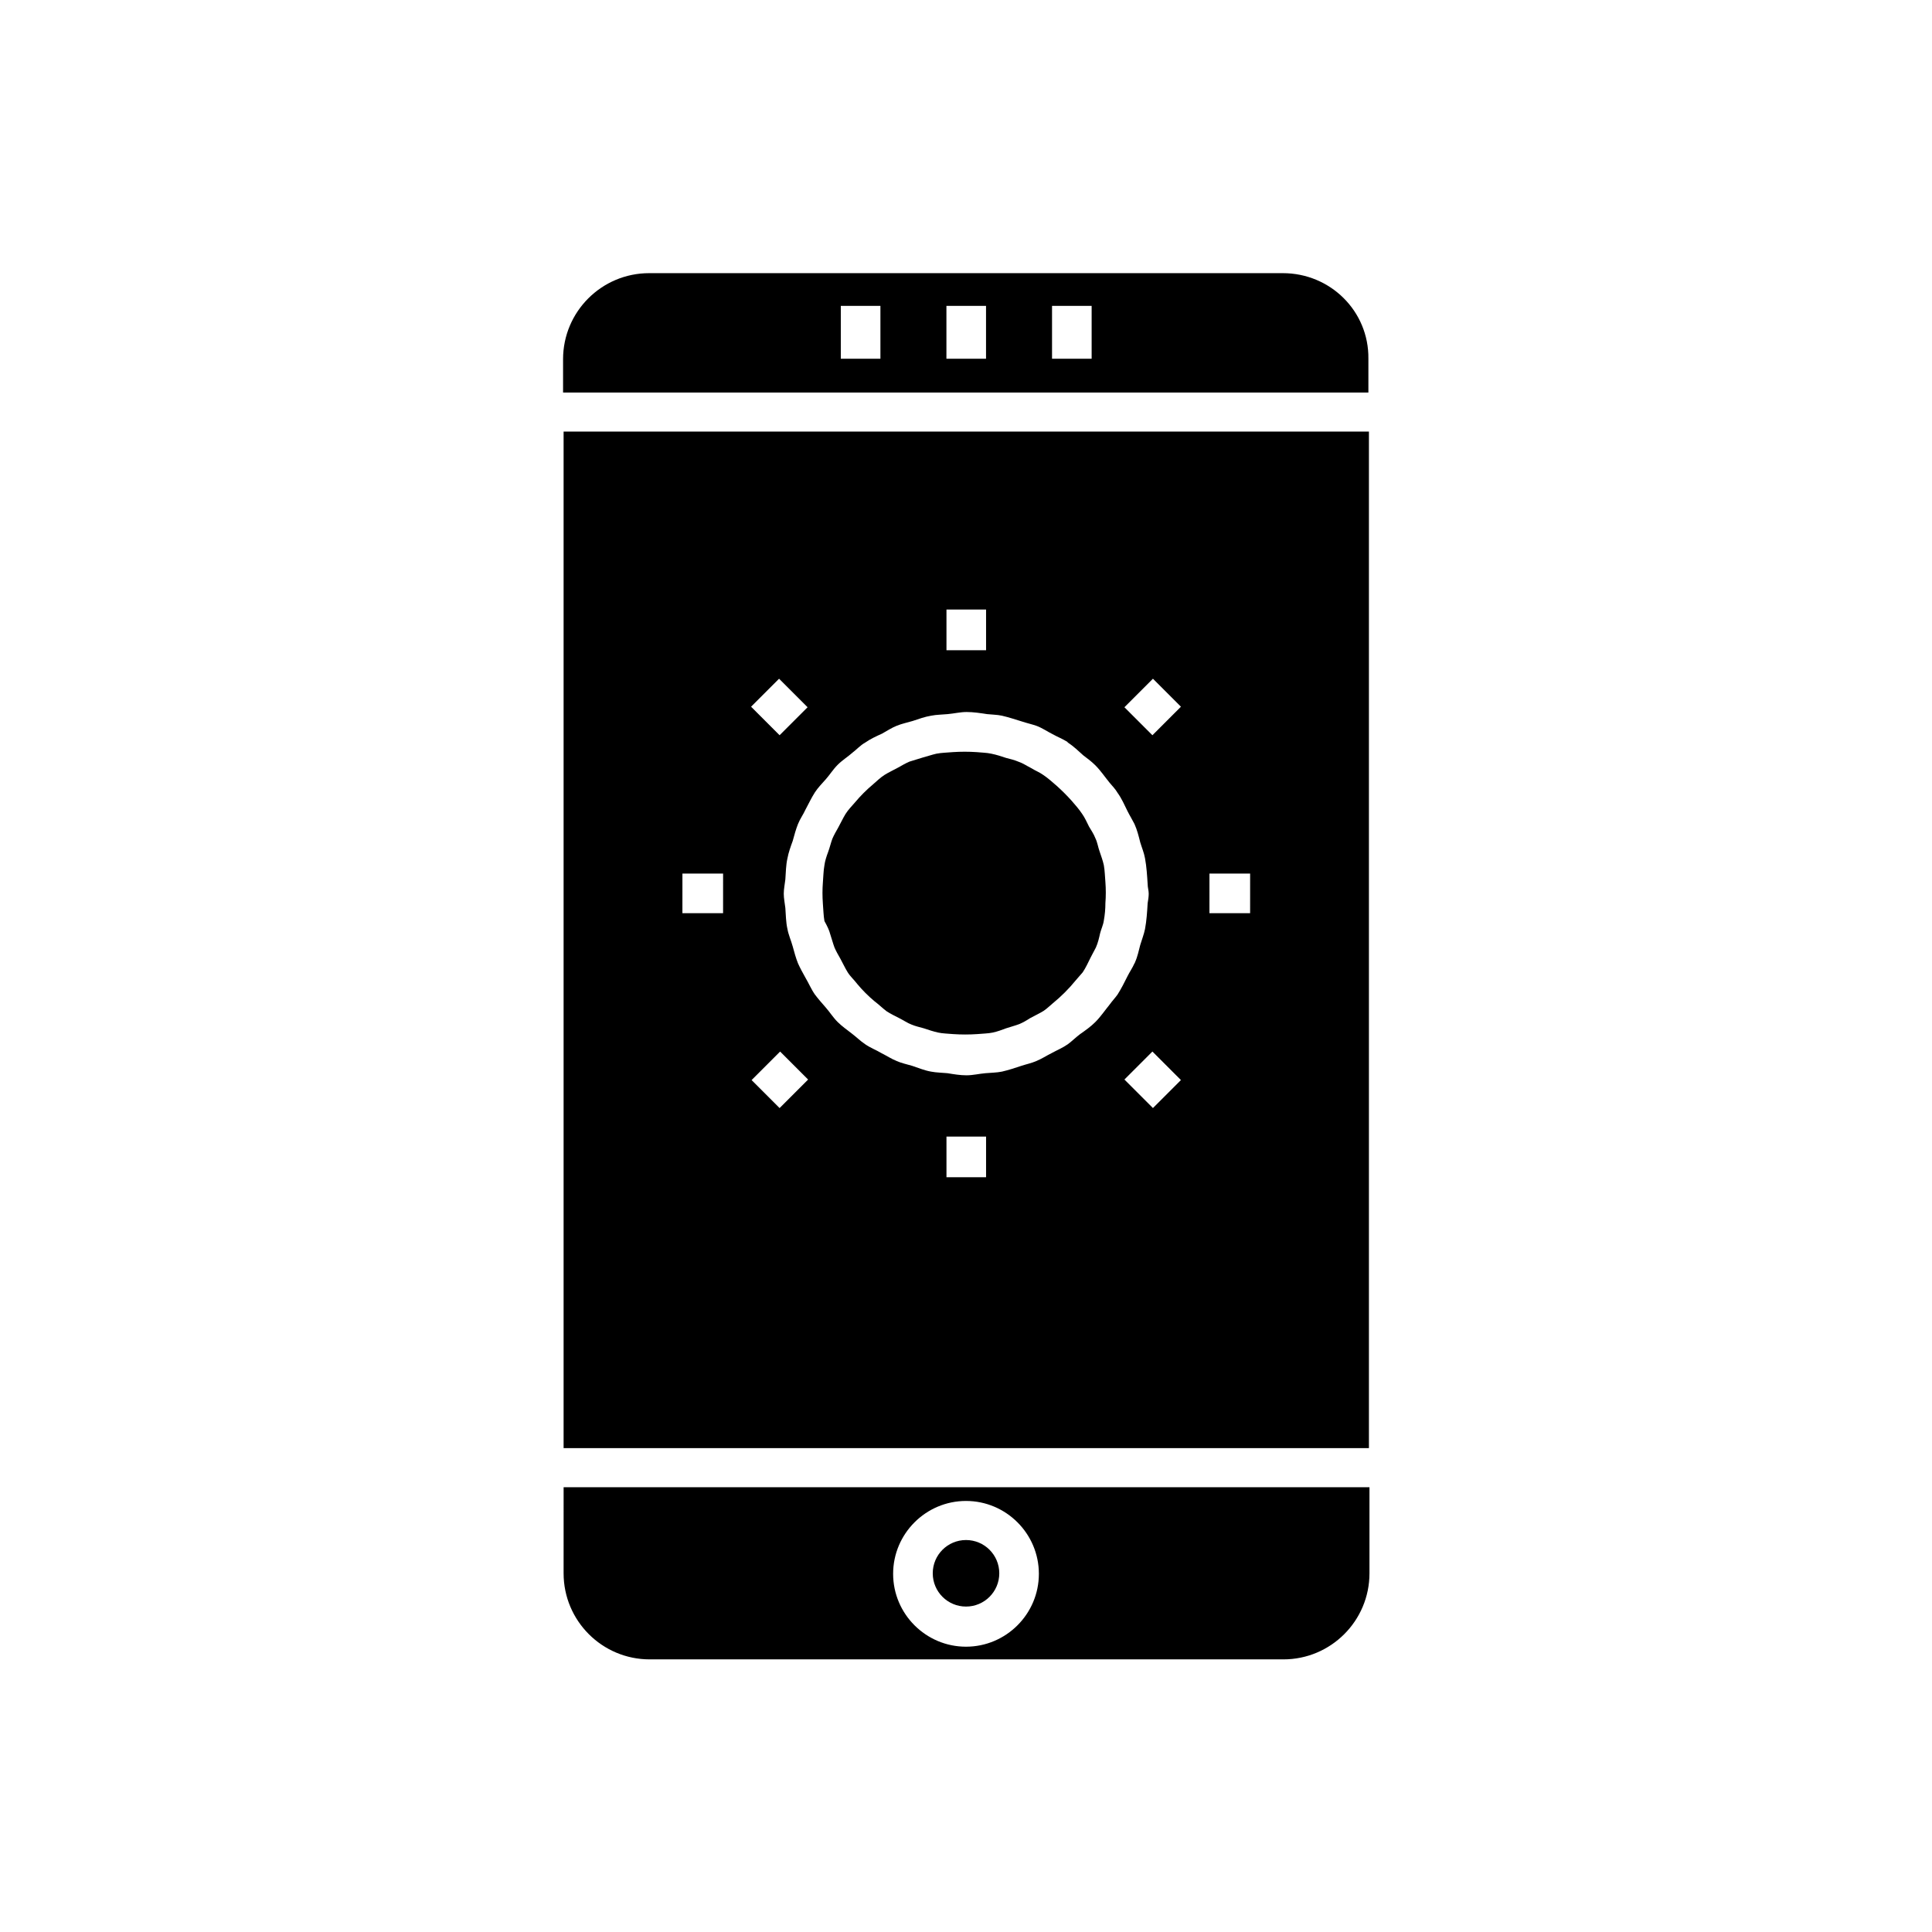
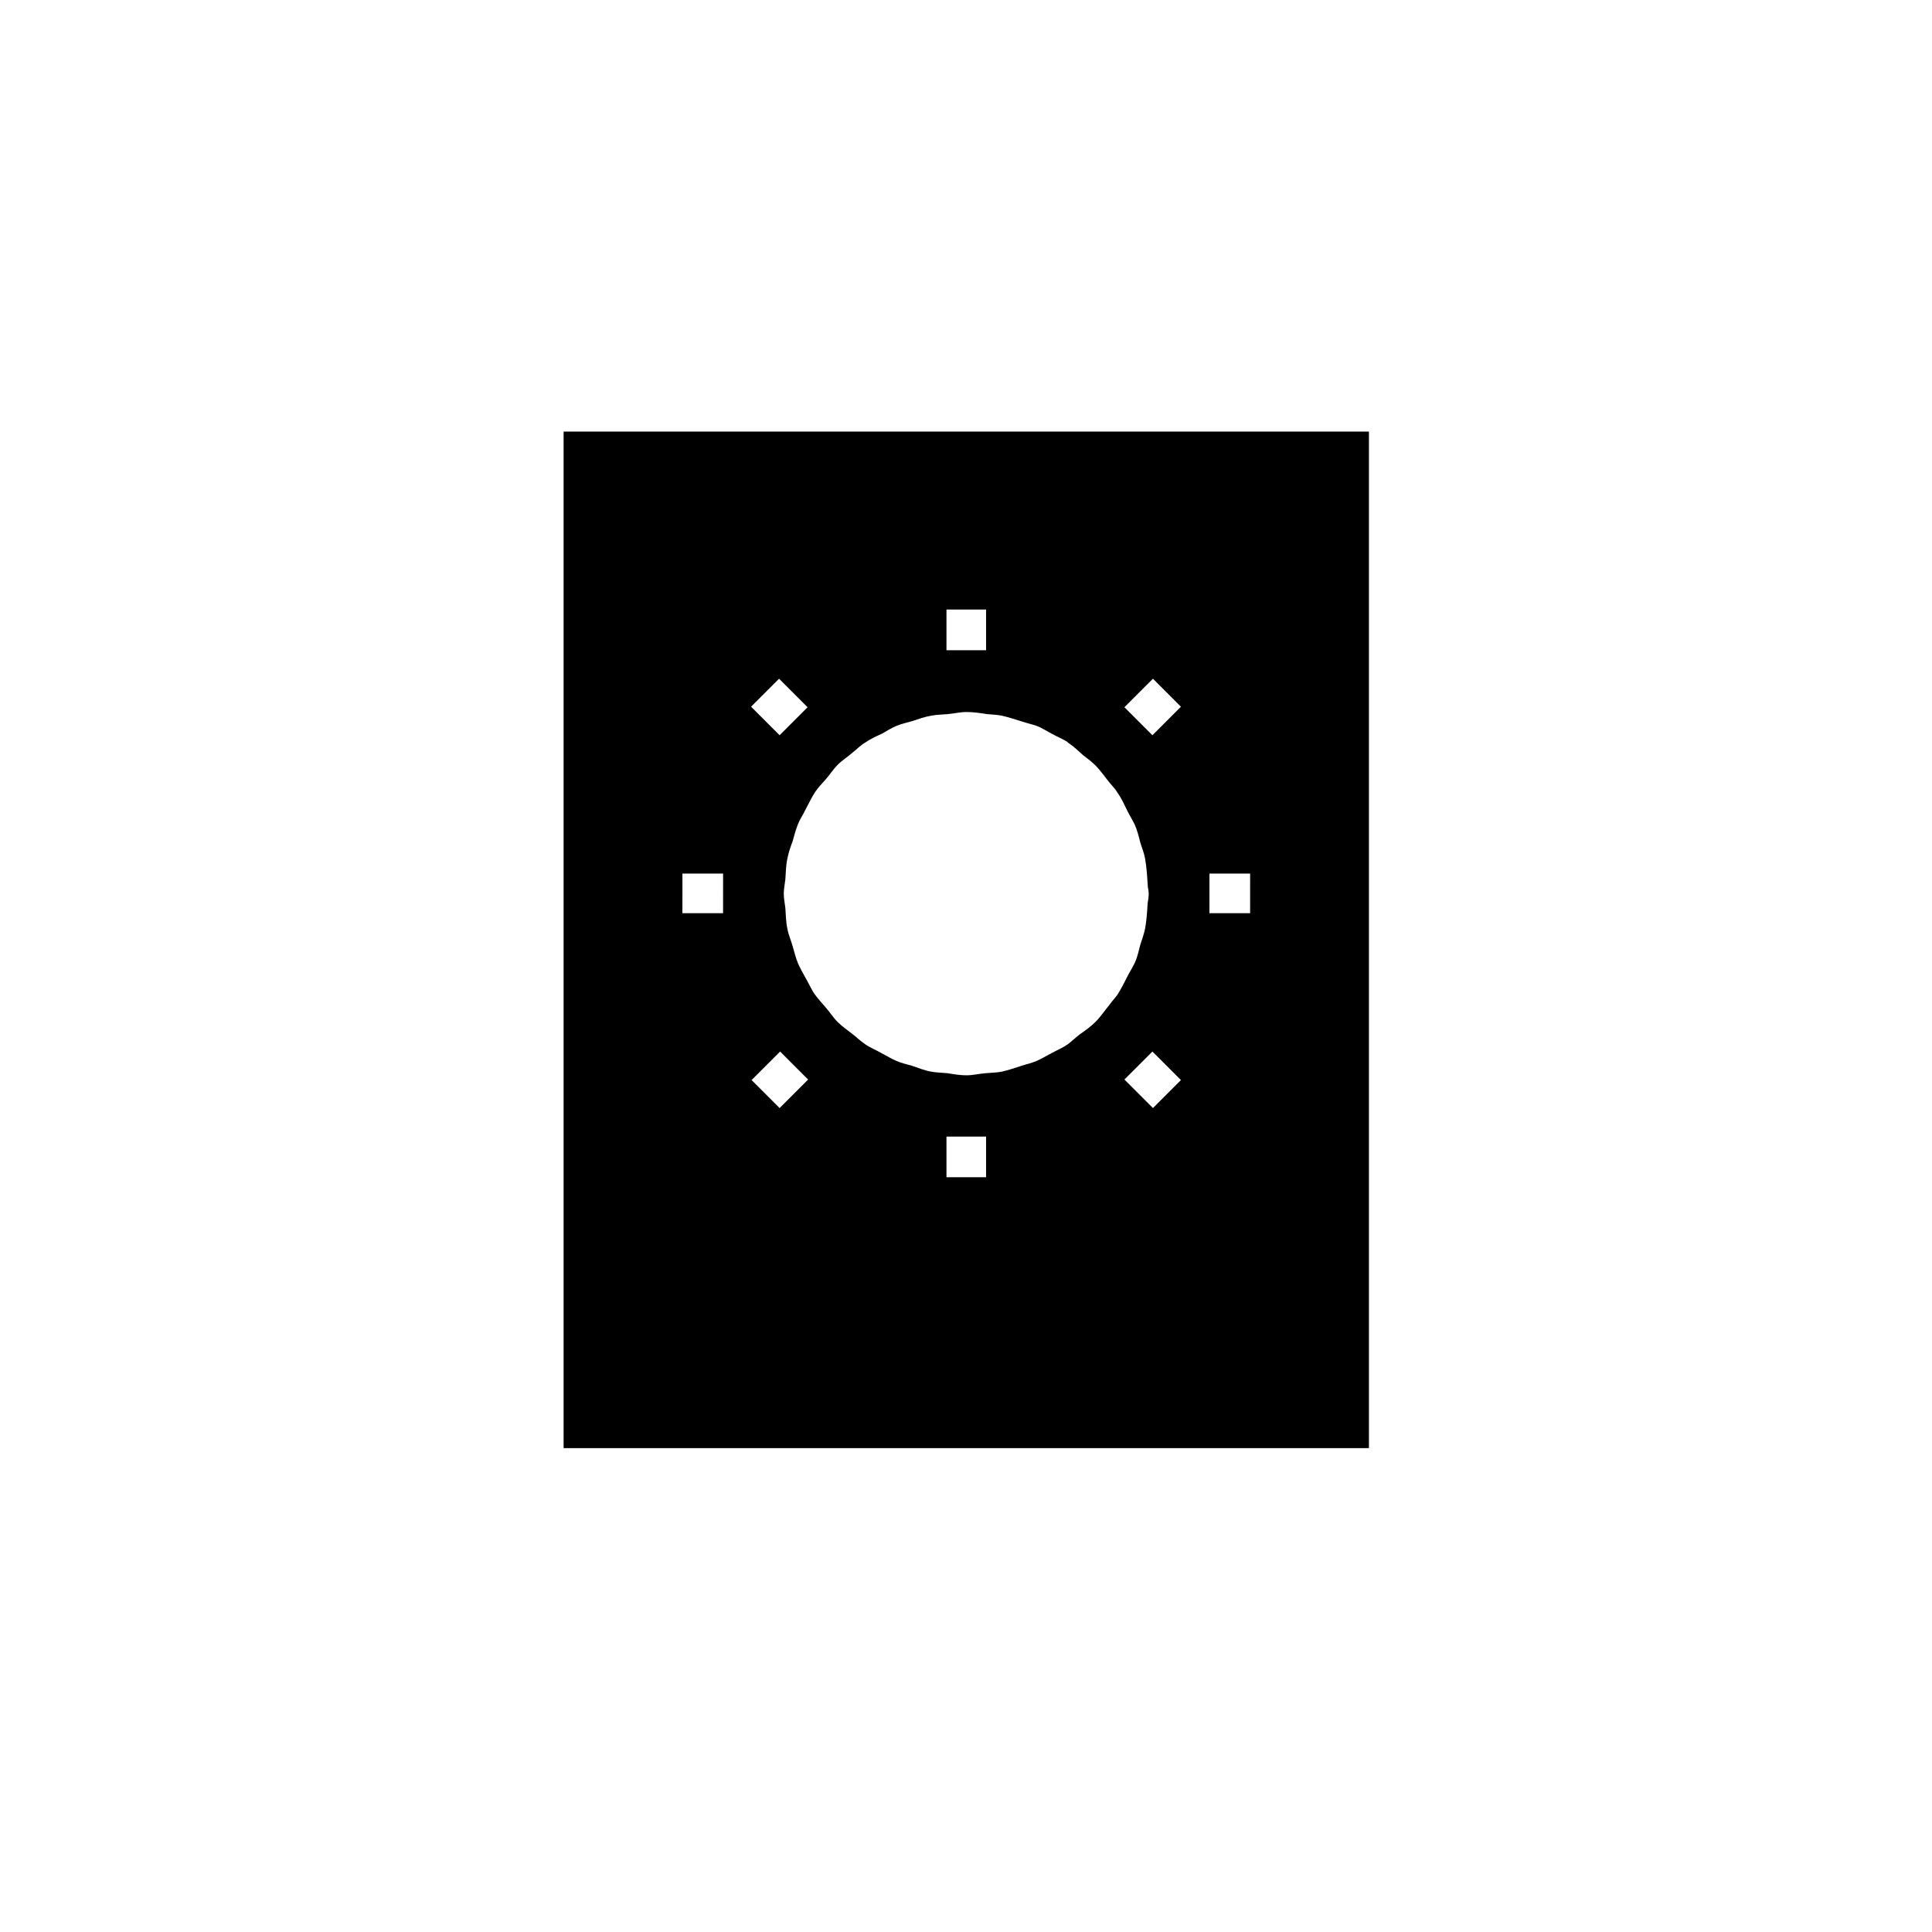
<svg xmlns="http://www.w3.org/2000/svg" fill="#000000" width="800px" height="800px" version="1.1" viewBox="144 144 512 512">
  <g>
-     <path d="m408.82 560.94c0 4.871-3.949 8.816-8.816 8.816-4.871 0-8.816-3.945-8.816-8.816s3.945-8.816 8.816-8.816c4.867 0 8.816 3.945 8.816 8.816" />
-     <path d="m483.96 216.39h-167.93c-12.594 0-22.812 10.215-22.812 22.812v8.816h213.42v-8.957c0.141-12.594-10.074-22.672-22.672-22.672zm-106.64 22.672h-10.496v-13.996h10.496zm27.988 0h-10.496v-13.996h10.496zm27.988 0h-10.496v-13.996h10.496z" />
-     <path d="m293.36 560.94c0 12.594 10.215 22.812 22.812 22.812h167.94c12.594 0 22.812-10.215 22.812-22.812v-22.812h-213.56zm106.64-19.172c10.637 0 19.312 8.676 19.312 19.312s-8.676 19.312-19.312 19.312-19.312-8.676-19.312-19.312 8.676-19.312 19.312-19.312z" />
    <path d="m293.36 527.77h213.42v-269.4h-213.42zm111.96-71.793h-10.496v-10.777h10.496zm44.223-18.332-7.559-7.559 7.418-7.418 7.559 7.559zm14.977-62.137h10.777l-0.004 10.496h-10.777zm-14.977-51.641 7.418 7.418-7.559 7.559-7.418-7.418zm-54.719-18.332h10.496v10.777h-10.496zm-32.047 45.062c1.121-1.258 1.961-2.66 3.219-3.918 1.258-1.258 2.66-2.098 3.918-3.219 1.121-0.84 2.098-1.961 3.359-2.66 1.398-0.98 2.938-1.68 4.477-2.379 1.258-0.699 2.519-1.539 3.918-2.098 1.398-0.559 2.801-0.84 4.199-1.258 1.68-0.559 3.219-1.121 4.898-1.398 1.398-0.281 2.938-0.281 4.34-0.418 1.68-0.141 3.359-0.559 5.039-0.559 1.82 0 3.637 0.281 5.457 0.559 1.258 0.141 2.66 0.141 3.918 0.418 1.82 0.418 3.5 0.98 5.316 1.539 1.258 0.418 2.519 0.699 3.777 1.121 1.539 0.559 2.938 1.539 4.34 2.238 1.258 0.699 2.66 1.258 3.777 1.961 0.141 0 0.141 0.141 0.281 0.281 1.539 0.98 2.801 2.238 4.059 3.359 1.121 0.84 2.238 1.68 3.219 2.66 1.398 1.398 2.519 3.078 3.777 4.617 0.699 0.84 1.539 1.68 2.098 2.66 1.121 1.539 1.82 3.219 2.66 4.898 0.559 1.121 1.258 2.238 1.82 3.359 0.699 1.539 1.121 3.219 1.539 4.898 0.418 1.398 0.98 2.66 1.258 4.199 0.418 2.238 0.559 4.617 0.699 6.856 0 0.84 0.281 1.68 0.281 2.519 0 0.84-0.141 1.68-0.281 2.519-0.141 2.379-0.281 4.617-0.699 6.856-0.281 1.398-0.84 2.801-1.258 4.199-0.418 1.539-0.699 3.078-1.398 4.617 0 0.141-0.141 0.281-0.141 0.281-0.559 1.258-1.258 2.238-1.82 3.359-0.84 1.68-1.68 3.359-2.66 4.898-0.699 0.98-1.398 1.68-2.098 2.66-1.258 1.539-2.379 3.219-3.777 4.617-1.258 1.258-2.66 2.238-4.059 3.219-1.121 0.84-2.098 1.82-3.219 2.66-1.398 0.98-2.801 1.539-4.34 2.379-1.398 0.699-2.66 1.539-4.059 2.098-1.258 0.559-2.66 0.84-3.918 1.258-1.68 0.559-3.359 1.121-5.18 1.539-1.398 0.281-2.801 0.281-4.34 0.418-1.68 0.141-3.359 0.559-5.039 0.559-1.68 0-3.359-0.281-5.039-0.559-1.398-0.141-2.938-0.141-4.34-0.418-1.68-0.281-3.359-0.98-5.039-1.539-1.398-0.418-2.801-0.699-4.059-1.258-1.398-0.559-2.66-1.398-4.059-2.098-1.398-0.84-2.938-1.398-4.34-2.379-1.258-0.84-2.379-1.961-3.5-2.801-1.258-0.98-2.66-1.961-3.777-3.078-1.258-1.258-2.098-2.66-3.219-3.918-0.98-1.121-1.961-2.238-2.801-3.359-0.98-1.398-1.68-3.078-2.519-4.477-0.699-1.258-1.398-2.519-1.961-3.777-0.559-1.398-0.98-2.938-1.398-4.477-0.418-1.539-1.121-3.078-1.398-4.617-0.418-1.82-0.418-3.777-0.559-5.598-0.141-1.258-0.418-2.519-0.418-3.777s0.281-2.519 0.418-3.777c0.141-1.82 0.141-3.777 0.559-5.598 0.281-1.539 0.84-3.078 1.398-4.617 0.418-1.539 0.84-3.078 1.398-4.477 0.559-1.398 1.398-2.519 1.961-3.777 0.84-1.539 1.539-3.078 2.519-4.617 0.852-1.285 1.832-2.266 2.812-3.383zm-12.316-26.73 7.559 7.559-7.418 7.418-7.559-7.559zm0.281 98.805 7.418 7.418-7.559 7.559-7.418-7.418zm-25.891-47.164h10.777l-0.004 10.496h-10.777z" />
-     <path d="m364.03 391.6c0.418 1.258 0.699 2.379 1.121 3.5 0.418 0.98 0.98 1.961 1.539 2.938 0.699 1.258 1.258 2.519 1.961 3.637 0.699 1.121 1.68 1.961 2.519 3.078 1.398 1.68 2.938 3.219 4.617 4.617 1.121 0.84 2.098 1.82 3.219 2.66 1.121 0.699 2.238 1.258 3.359 1.82 1.121 0.559 2.098 1.258 3.219 1.68 0.98 0.418 2.238 0.699 3.219 0.98 1.258 0.418 2.519 0.84 3.777 1.121 1.258 0.281 2.66 0.281 4.059 0.418 2.098 0.141 4.199 0.141 6.297 0 1.398-0.141 2.938-0.141 4.199-0.418 1.258-0.281 2.379-0.699 3.5-1.121 1.258-0.418 2.379-0.699 3.5-1.121 0.98-0.418 1.961-0.98 2.801-1.539 1.258-0.699 2.519-1.258 3.637-1.961 0.84-0.559 1.539-1.258 2.379-1.961 2.238-1.82 4.34-3.918 6.156-6.156 0.559-0.699 1.258-1.398 1.82-2.098 0.84-1.258 1.398-2.519 2.098-3.918 0.418-0.84 0.98-1.82 1.398-2.66 0.559-1.258 0.84-2.519 1.121-3.777 0.281-1.121 0.84-2.238 0.98-3.359 0.281-1.539 0.418-3.078 0.418-4.617 0.141-1.82 0.141-3.777 0-5.598-0.141-1.539-0.141-2.938-0.418-4.477-0.281-1.258-0.699-2.379-1.121-3.637-0.418-1.121-0.559-2.379-1.121-3.5-0.418-1.121-1.121-2.098-1.68-3.078-0.559-1.121-1.121-2.379-1.82-3.359-0.84-1.258-1.82-2.379-2.801-3.5-1.258-1.398-2.519-2.66-3.918-3.918-1.121-0.98-2.379-2.098-3.637-2.938-0.98-0.699-2.098-1.121-3.219-1.82-1.121-0.559-2.098-1.258-3.359-1.68-0.98-0.418-2.098-0.699-3.219-0.98-1.258-0.418-2.519-0.84-3.918-1.121-1.258-0.281-2.66-0.281-3.918-0.418-2.098-0.141-4.199-0.141-6.297 0-1.398 0.141-2.938 0.141-4.34 0.418-1.258 0.281-2.379 0.699-3.5 0.98-1.258 0.418-2.379 0.699-3.637 1.121-0.98 0.418-1.961 0.98-2.938 1.539-1.258 0.699-2.519 1.258-3.637 1.961-1.121 0.699-2.098 1.68-3.078 2.519-1.68 1.398-3.359 3.078-4.758 4.758-0.84 0.98-1.82 1.961-2.519 3.078-0.699 1.121-1.258 2.379-1.961 3.637-0.559 0.98-1.121 1.961-1.539 2.938-0.418 1.121-0.699 2.379-1.121 3.5-0.418 1.121-0.84 2.379-0.98 3.5-0.281 1.539-0.281 3.078-0.418 4.617-0.141 1.82-0.141 3.637 0 5.598 0.141 1.539 0.141 3.078 0.418 4.617 0.699 1.262 1.262 2.379 1.539 3.5z" />
  </g>
</svg>